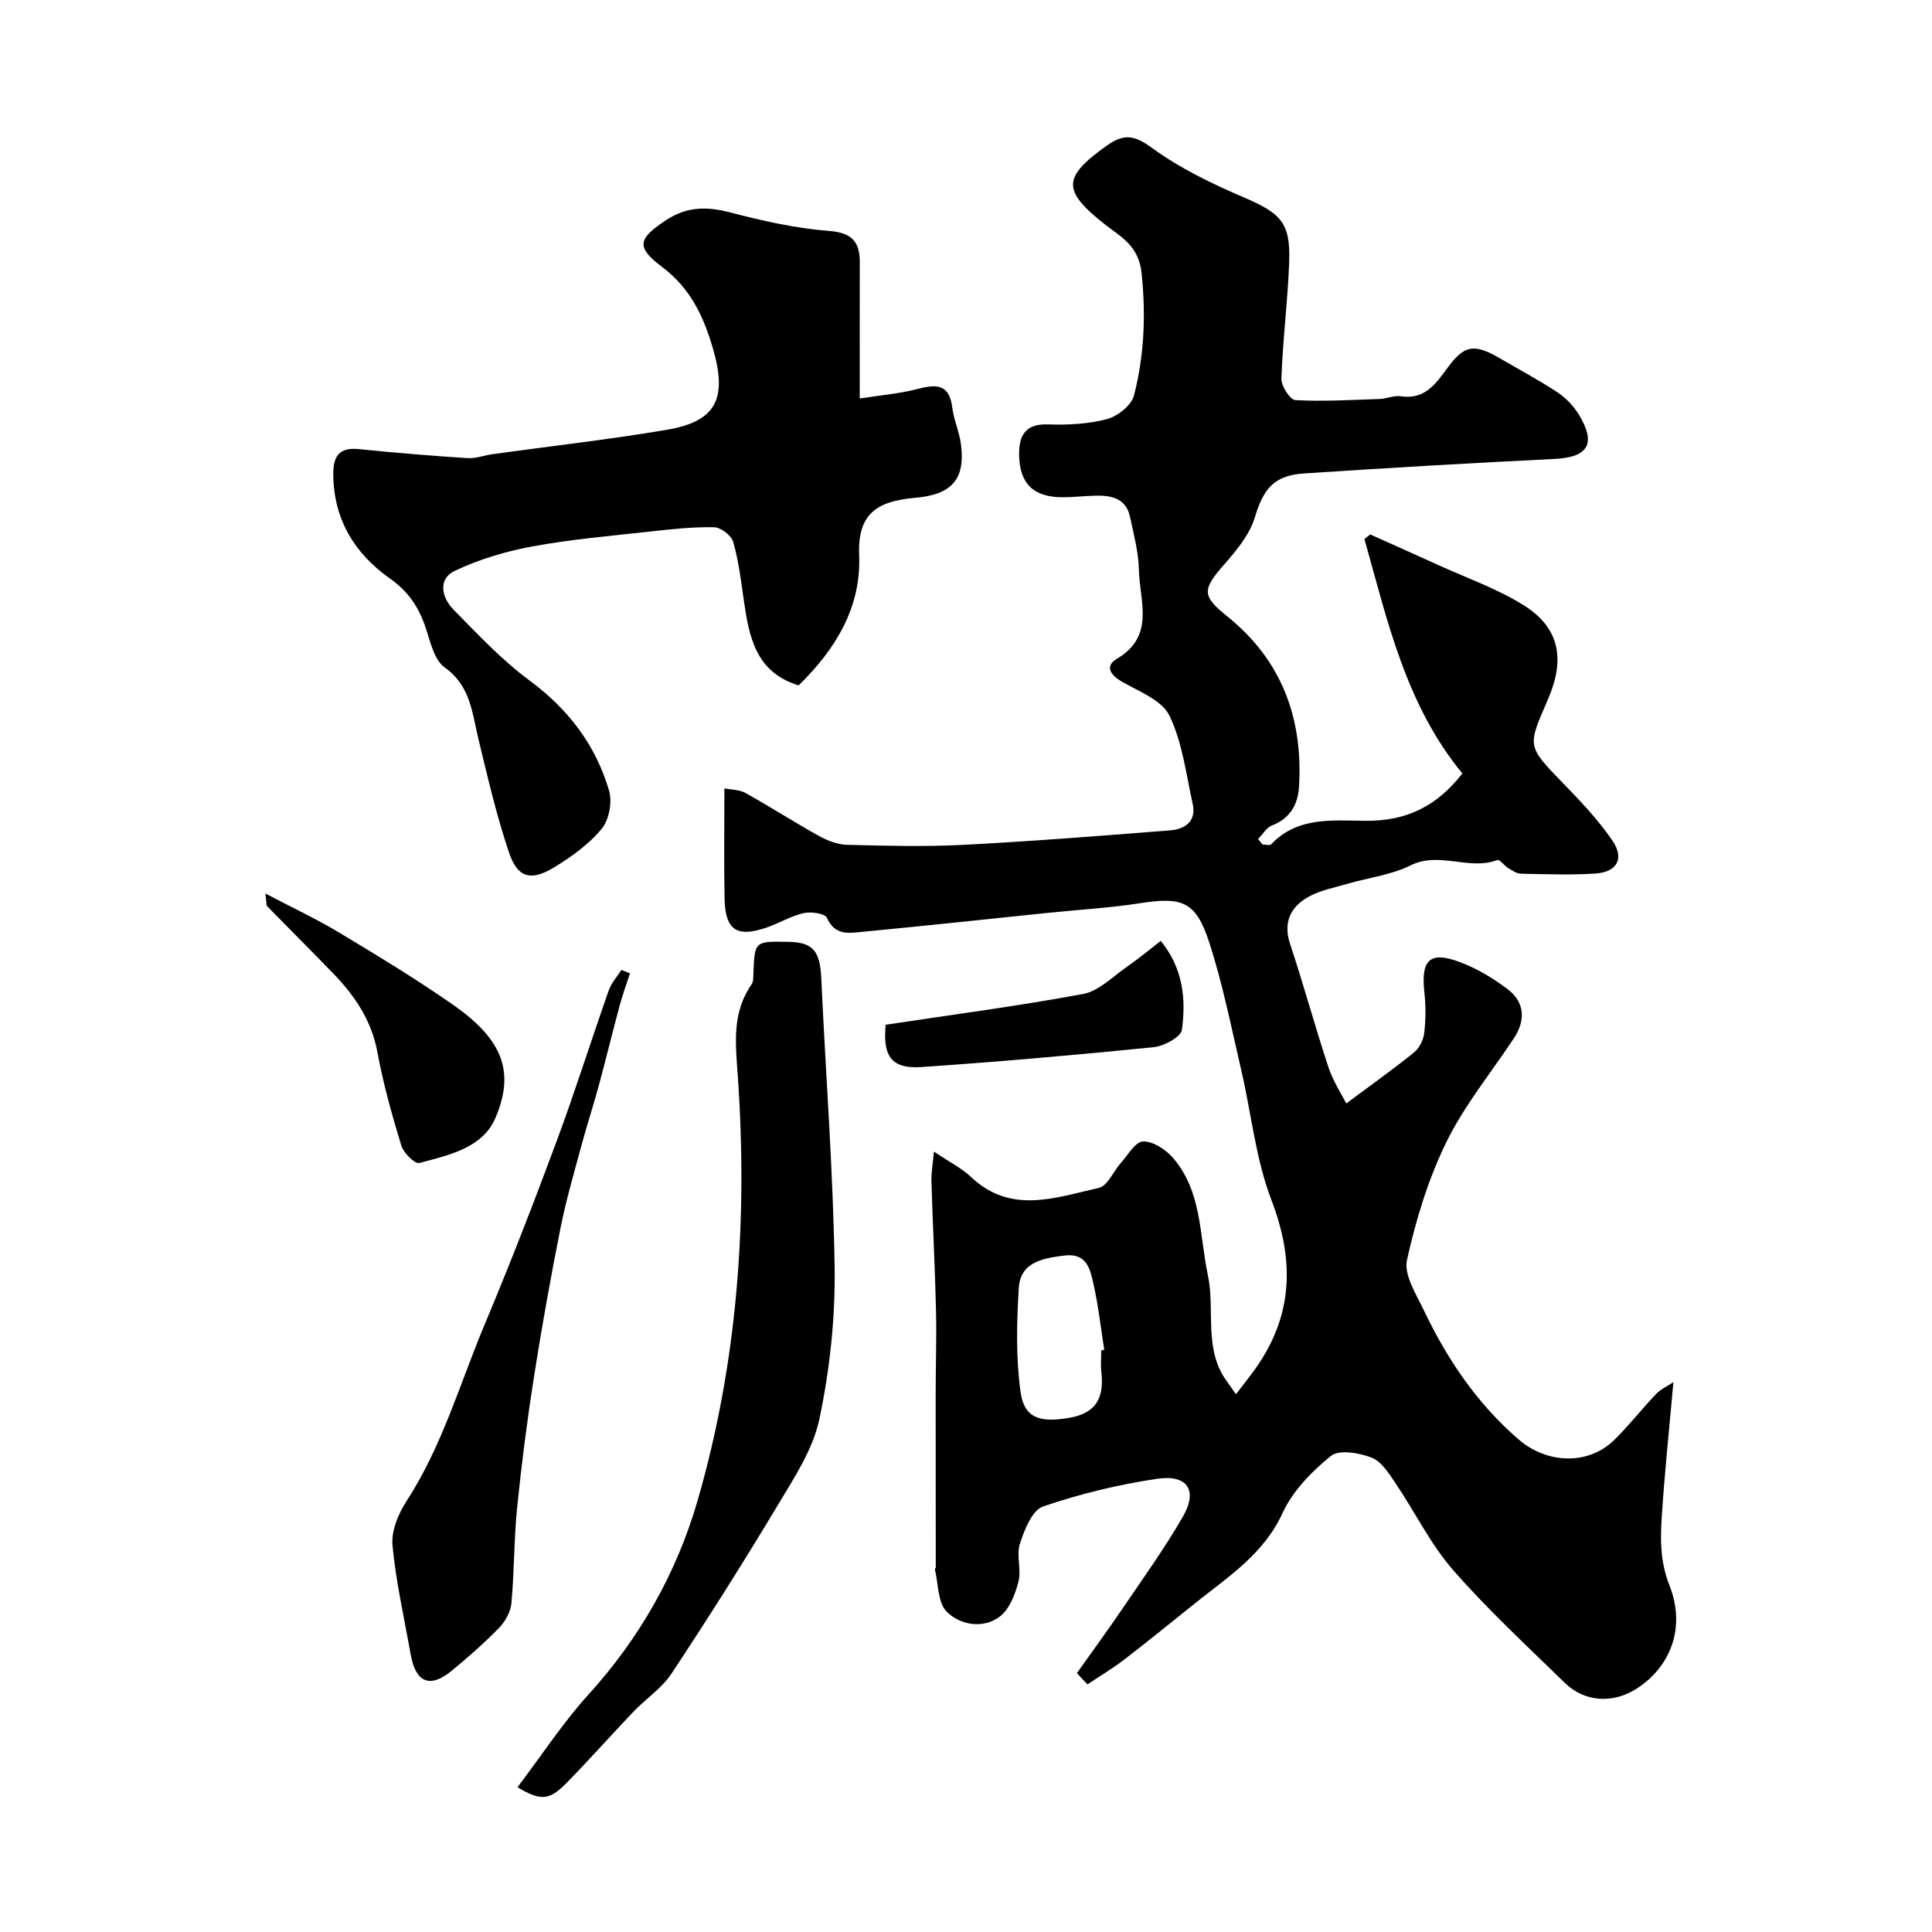
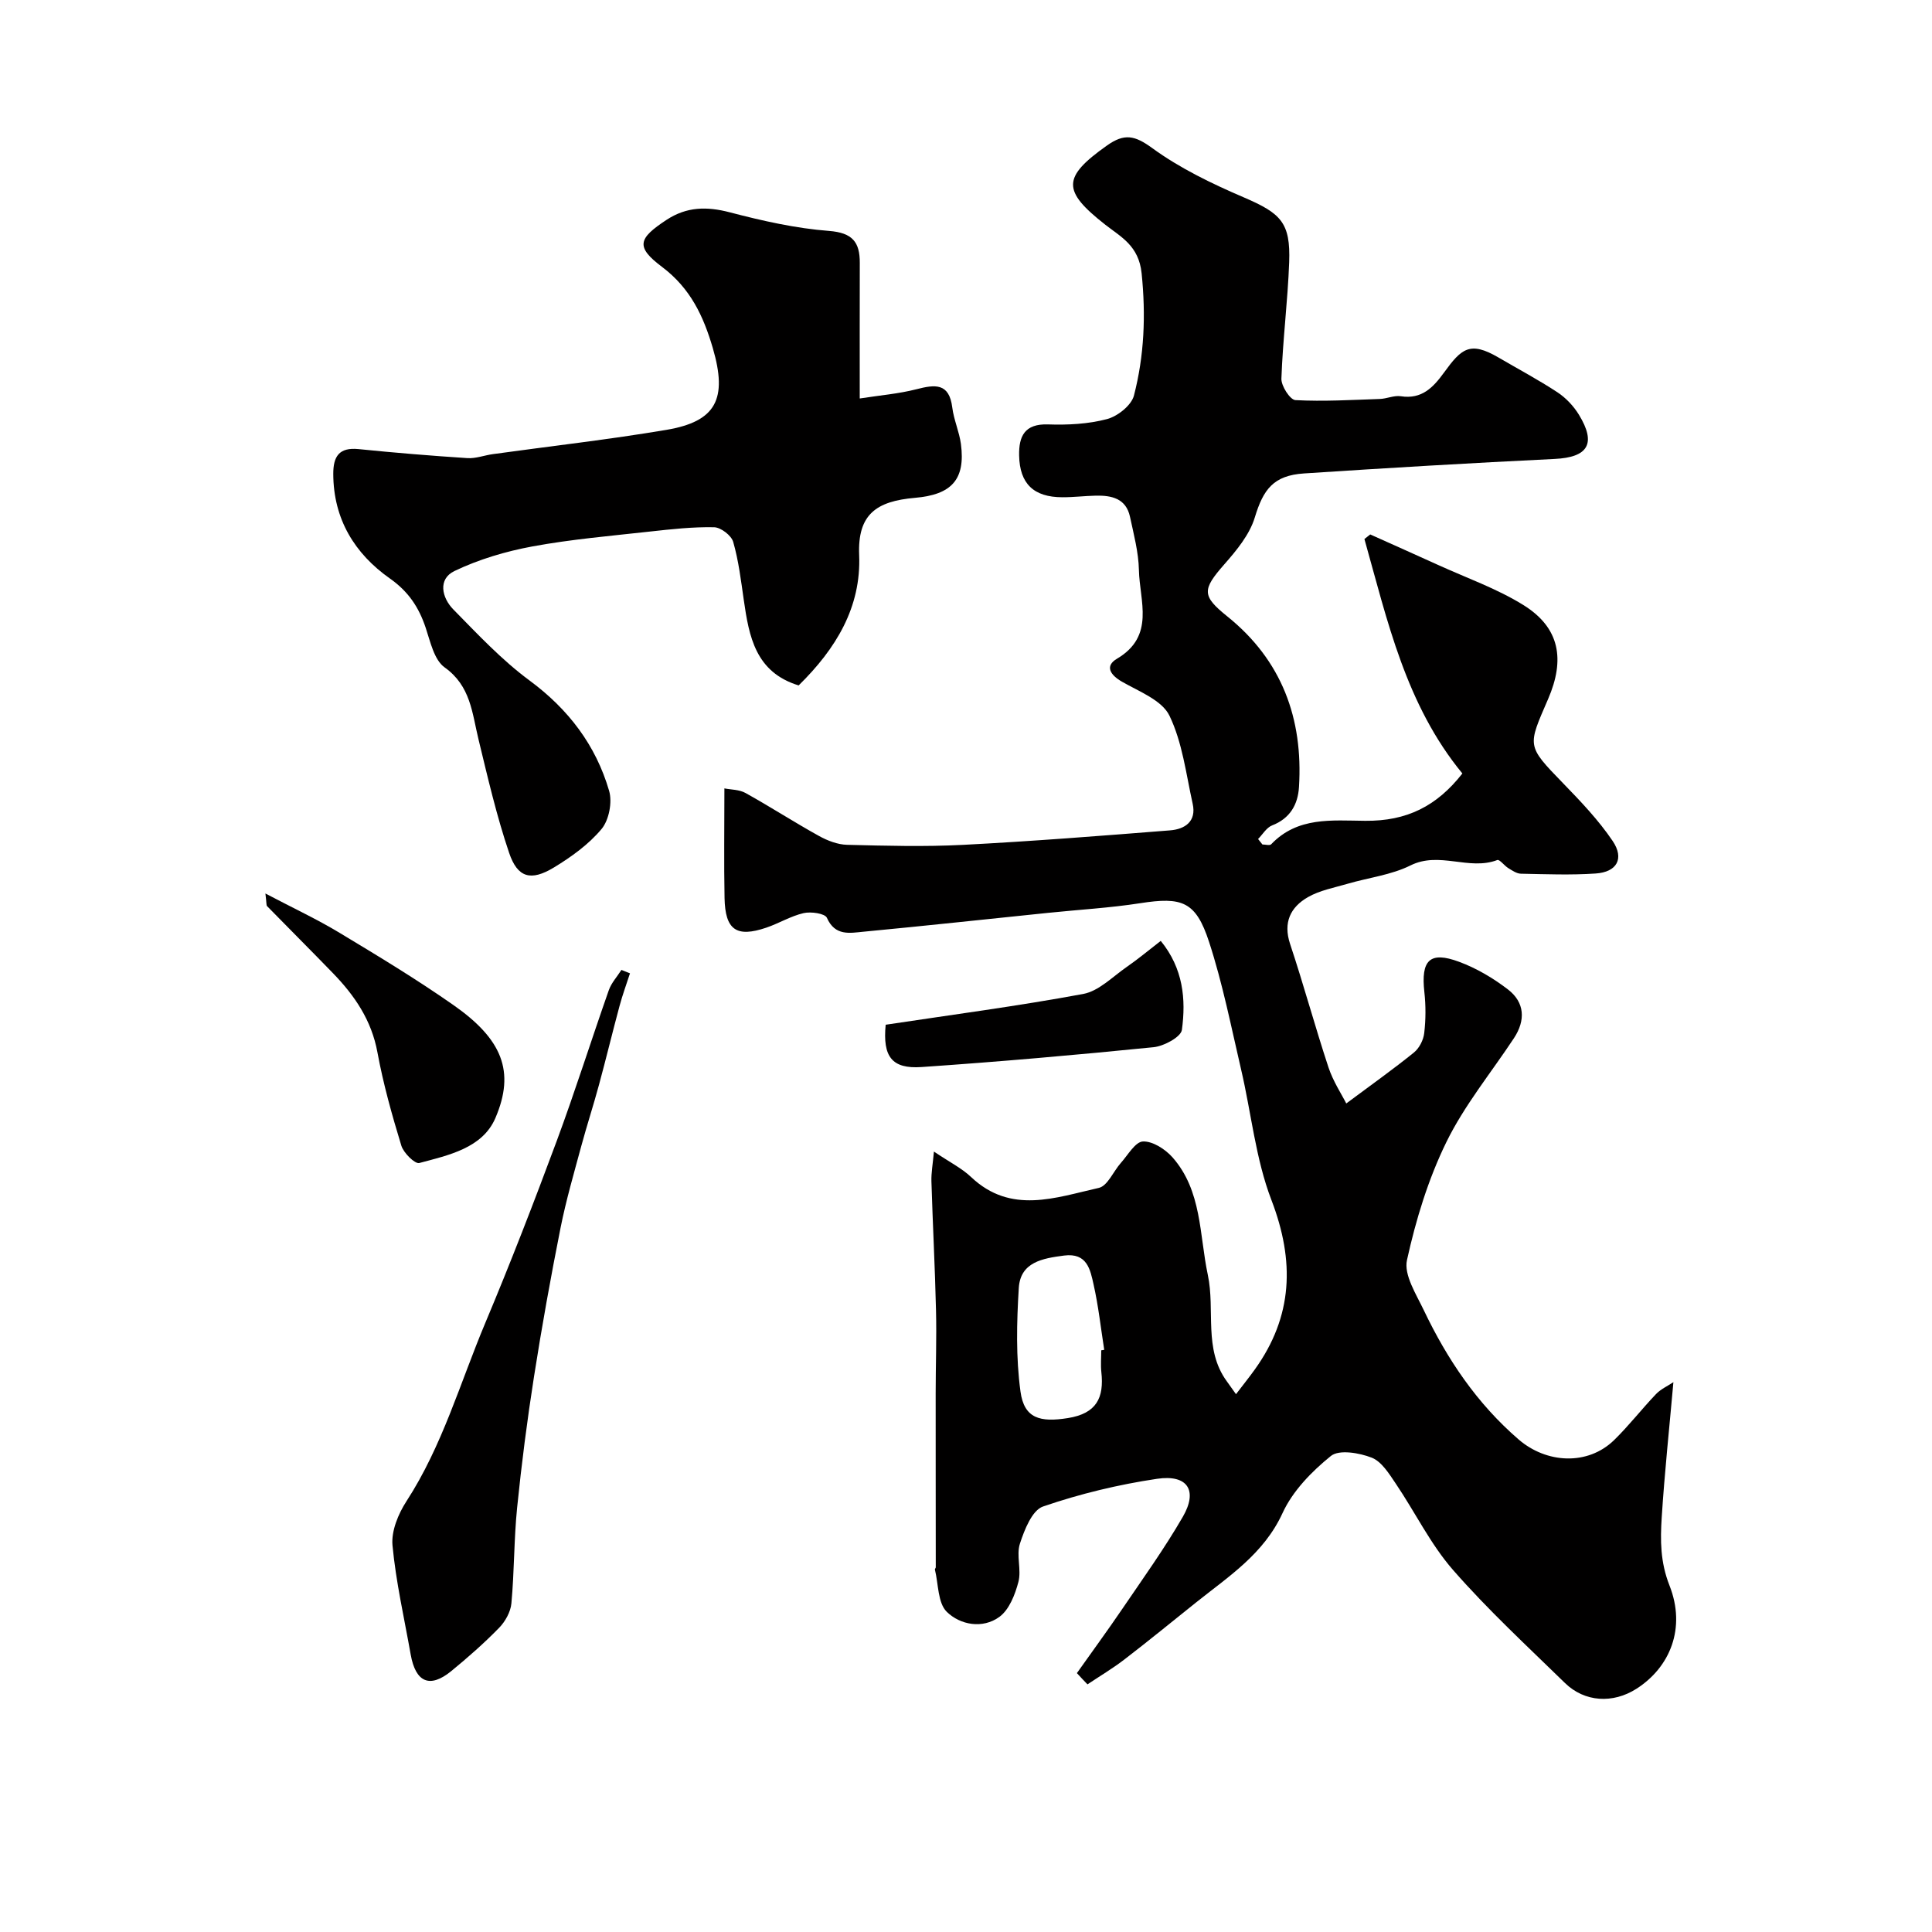
<svg xmlns="http://www.w3.org/2000/svg" enable-background="new 0 0 400 400" viewBox="0 0 400 400">
  <g fill="#010000">
    <path d="m222.96 346.4c3.12-4.41 6.32-8.77 9.36-13.24 4.29-6.31 8.76-12.53 12.57-19.12 3.15-5.45 1.01-8.81-5.33-7.87-8 1.19-15.98 3.11-23.62 5.74-2.26.78-3.85 4.83-4.78 7.7-.78 2.41.35 5.41-.31 7.91-.69 2.63-1.91 5.76-3.94 7.24-3.47 2.53-8.11 1.67-10.89-1.05-1.88-1.85-1.72-5.77-2.46-8.76-.03-.13.18-.3.18-.45 0-12.01-.03-24.01-.02-36.02 0-5.72.21-11.45.07-17.17-.21-8.92-.68-17.83-.95-26.75-.05-1.74.28-3.49.52-6.14 3.27 2.21 5.76 3.44 7.69 5.27 8.25 7.81 17.5 4.25 26.45 2.25 1.82-.41 3.01-3.43 4.57-5.18 1.46-1.63 2.98-4.37 4.57-4.43 2.02-.08 4.62 1.6 6.11 3.28 6.12 6.94 5.54 16 7.32 24.36 1.55 7.3-.94 15.31 3.91 21.99.48.65.94 1.32 1.92 2.69 1.45-1.9 2.7-3.45 3.87-5.08 7.94-11.04 8.32-22.46 3.46-35.13-3.28-8.54-4.16-17.99-6.27-27-2.06-8.84-3.82-17.8-6.63-26.41-2.75-8.44-5.61-9.38-14.27-8.03-6.32.98-12.73 1.34-19.09 2-12.73 1.31-25.45 2.69-38.18 3.9-2.84.27-5.9.95-7.59-2.88-.4-.9-3.3-1.32-4.82-.97-2.66.61-5.1 2.12-7.72 3.01-6.19 2.1-8.52.48-8.65-6.14-.14-7.28-.03-14.57-.03-22.69 1.32.27 3.07.22 4.39.96 5.13 2.85 10.07 6.05 15.2 8.89 1.75.97 3.85 1.78 5.81 1.83 7.99.2 16.01.42 23.99.01 14.3-.74 28.58-1.87 42.86-3 3.09-.24 5.52-1.84 4.7-5.51-1.37-6.16-2.12-12.68-4.81-18.24-1.54-3.19-6.26-4.99-9.79-7.01-2.49-1.42-3.63-3.27-1.07-4.78 7.95-4.7 4.68-11.94 4.54-18.36-.08-3.69-1.07-7.39-1.85-11.04-.82-3.79-3.81-4.43-7.08-4.36-2.31.05-4.62.34-6.92.33-5.94-.01-8.84-2.8-8.95-8.65-.08-3.97 1.13-6.59 5.97-6.43 4.08.14 8.32-.07 12.22-1.1 2.2-.58 5.05-2.84 5.58-4.87 2.14-8.26 2.48-16.63 1.59-25.32-.59-5.74-4.31-7.53-7.54-10.07-8.94-7.02-8.92-9.8.36-16.38 3.61-2.56 5.75-2.12 9.39.54 5.74 4.18 12.34 7.36 18.91 10.18 7.73 3.32 9.73 5.22 9.43 13.47-.3 8.04-1.33 16.05-1.61 24.08-.05 1.51 1.8 4.38 2.9 4.44 5.81.31 11.65-.04 17.48-.24 1.46-.05 2.96-.78 4.35-.56 4.35.67 6.71-1.84 8.94-4.91 3.59-4.94 5.34-6.58 11.26-3.12 4.08 2.39 8.27 4.61 12.22 7.21 1.75 1.15 3.34 2.84 4.44 4.63 3.68 6.02 1.89 8.84-5.03 9.17-17.3.84-34.6 1.86-51.88 3-6.31.42-8.42 3.27-10.19 9.12-1.08 3.56-3.77 6.81-6.31 9.7-4.62 5.26-4.66 6.53.62 10.78 11.29 9.08 15.72 21.14 14.84 35.33-.22 3.6-1.83 6.49-5.56 7.94-1.16.45-1.95 1.85-2.91 2.82.3.38.6.76.9 1.13.62 0 1.52.27 1.81-.04 5.48-5.74 12.54-4.92 19.47-4.86 8.61.08 14.82-3.03 20.12-9.8-11.73-14.26-15.51-31.6-20.28-48.54.4-.32.8-.63 1.2-.95 4.7 2.11 9.4 4.2 14.08 6.33 5.91 2.69 12.14 4.88 17.62 8.28 7.61 4.72 8.64 11.33 5.14 19.44-4.25 9.84-4.54 9.6 3.07 17.44 3.66 3.77 7.35 7.64 10.28 11.97 2.47 3.66.88 6.45-3.52 6.74-5.14.35-10.33.14-15.49.04-.87-.02-1.78-.66-2.59-1.15-.83-.51-1.81-1.86-2.28-1.68-5.87 2.24-11.98-1.87-17.98 1.12-3.98 1.98-8.66 2.52-13 3.79-2.79.82-5.77 1.36-8.24 2.78-3.59 2.07-5.16 5.22-3.68 9.69 2.82 8.46 5.15 17.09 7.95 25.56.97 2.92 2.74 5.58 3.68 7.46 5.21-3.88 9.72-7.08 14.01-10.55 1.1-.89 1.97-2.59 2.13-4.02.33-2.79.34-5.68.03-8.48-.74-6.62 1.11-8.54 7.19-6.28 3.6 1.33 7.06 3.38 10.11 5.72 3.5 2.69 3.68 6.4 1.24 10.1-4.72 7.15-10.26 13.89-13.99 21.52-3.75 7.66-6.31 16.06-8.15 24.41-.68 3.07 1.9 7.06 3.49 10.4 4.84 10.14 10.99 19.29 19.63 26.75 5.73 4.95 14.28 5.48 19.78.11 3.06-2.99 5.7-6.41 8.66-9.51.98-1.03 2.38-1.65 3.6-2.47-.84 9.5-1.83 18.74-2.42 28.01-.3 4.72-.31 9.22 1.61 14.09 3.46 8.78.15 16.93-6.87 21.4-4.84 3.08-10.69 2.77-14.77-1.21-7.86-7.67-15.96-15.15-23.17-23.4-4.67-5.34-7.86-11.97-11.88-17.91-1.37-2.03-2.92-4.55-4.97-5.35-2.57-1-6.74-1.72-8.44-.35-3.98 3.21-7.92 7.26-10.01 11.82-3.89 8.47-11.14 13.1-17.88 18.49-4.96 3.96-9.87 7.99-14.9 11.85-2.42 1.86-5.07 3.43-7.61 5.13-.72-.73-1.45-1.53-2.19-2.33zm5.04-66.83c.21-.03.41-.06.62-.1-.71-4.51-1.2-9.06-2.2-13.5-.69-3.1-1.33-6.64-6.12-6.02-4.43.58-9.03 1.34-9.37 6.7-.44 7.13-.61 14.4.35 21.45.76 5.61 4.09 6.41 9.81 5.5 5.96-.95 7.52-4.22 6.93-9.54-.16-1.48-.02-2.99-.02-4.49z" />
    <path d="m165.35 141.91c-8.94-2.74-10.27-10.12-11.36-17.7-.58-4.03-1.07-8.12-2.19-12.02-.38-1.33-2.56-3-3.95-3.03-4.41-.09-8.85.4-13.26.89-8.13.9-16.32 1.6-24.35 3.08-5.52 1.02-11.09 2.67-16.14 5.09-3.49 1.67-2.63 5.53-.24 7.96 5.03 5.12 10.01 10.45 15.75 14.69 8.07 5.96 13.74 13.4 16.5 22.86.69 2.35-.02 6.05-1.56 7.9-2.67 3.2-6.27 5.79-9.88 7.98-4.75 2.87-7.51 2.14-9.26-3.03-2.6-7.67-4.43-15.62-6.34-23.5-1.33-5.46-1.61-11.05-7.01-14.9-2.18-1.55-2.96-5.32-3.93-8.22-1.42-4.24-3.56-7.48-7.41-10.19-7.3-5.15-11.69-12.3-11.72-21.64-.01-3.63 1.2-5.55 5.22-5.15 7.51.76 15.03 1.38 22.56 1.87 1.73.11 3.51-.59 5.28-.83 11.97-1.66 23.99-3.01 35.9-5.02 10.32-1.74 12.7-6.4 9.62-16.93-1.93-6.59-4.61-12.37-10.51-16.81-5.55-4.17-4.92-5.89.93-9.74 4.15-2.73 8.33-2.81 13.1-1.56 6.73 1.76 13.63 3.32 20.54 3.85 4.87.38 6.39 2.32 6.37 6.64-.03 8.97-.01 17.94-.01 28.05 4.22-.66 8.06-.97 11.73-1.91 3.85-.99 6.79-1.37 7.43 3.79.32 2.56 1.45 5.01 1.79 7.56.97 7.38-1.98 10.48-9.5 11.13-8.02.69-11.92 3.42-11.57 11.86.44 10.77-4.8 19.4-12.53 26.98z" />
-     <path d="m107.14 370.02c5.05-6.65 9.41-13.36 14.72-19.21 10.6-11.67 18.22-25.17 22.53-40 8.34-28.71 10.44-58.3 8.36-88.05-.48-6.86-1.22-13.09 2.87-18.99.42-.6.33-1.6.37-2.42.27-6.49.26-6.49 7.34-6.35 5.02.1 6.45 1.95 6.71 7.57.91 19.97 2.47 39.93 2.76 59.9.15 10.44-1 21.09-3.15 31.31-1.33 6.32-5.26 12.24-8.68 17.95-7.04 11.74-14.37 23.32-21.92 34.74-2.01 3.05-5.32 5.22-7.9 7.92-4.69 4.91-9.18 10-13.94 14.84-3.44 3.5-5.28 3.69-10.07.79z" />
    <path d="m130.43 201.52c-.73 2.25-1.55 4.47-2.16 6.75-1.47 5.45-2.79 10.94-4.27 16.38-1.14 4.22-2.5 8.37-3.64 12.59-1.52 5.63-3.16 11.24-4.3 16.95-2.03 10.21-3.88 20.47-5.49 30.76-1.42 9.04-2.59 18.13-3.51 27.24-.66 6.56-.57 13.19-1.18 19.76-.16 1.78-1.28 3.78-2.55 5.08-3.1 3.18-6.46 6.13-9.9 8.95-4.43 3.62-7.37 2.36-8.4-3.42-1.33-7.53-3.06-15.03-3.77-22.62-.27-2.95 1.19-6.5 2.89-9.12 7.43-11.45 11.11-24.52 16.32-36.91 5.22-12.43 10.09-25.01 14.78-37.65 3.83-10.33 7.14-20.86 10.8-31.26.53-1.51 1.73-2.8 2.61-4.19.59.24 1.18.48 1.77.71z" />
    <path d="m54.95 184.99c5.74 3.02 10.7 5.33 15.35 8.14 7.96 4.79 15.93 9.61 23.54 14.93 10.13 7.08 12.87 13.76 8.72 23.43-2.67 6.21-9.68 7.68-15.75 9.3-.9.24-3.26-2.09-3.72-3.6-1.94-6.36-3.75-12.8-4.95-19.33-1.22-6.63-4.71-11.74-9.21-16.38-4.51-4.66-9.11-9.24-13.64-13.88-.17-.2-.09-.64-.34-2.61z" />
    <path d="m183.37 212.16c13.58-2.05 27.3-3.85 40.89-6.37 3.23-.6 6.07-3.55 8.98-5.57 2.4-1.66 4.65-3.54 7.08-5.42 4.66 5.71 5.24 12.08 4.38 18.42-.2 1.48-3.71 3.37-5.85 3.59-15.99 1.61-32.01 3.01-48.05 4.11-6.16.42-8.07-2.15-7.43-8.76z" />
  </g>
</svg>